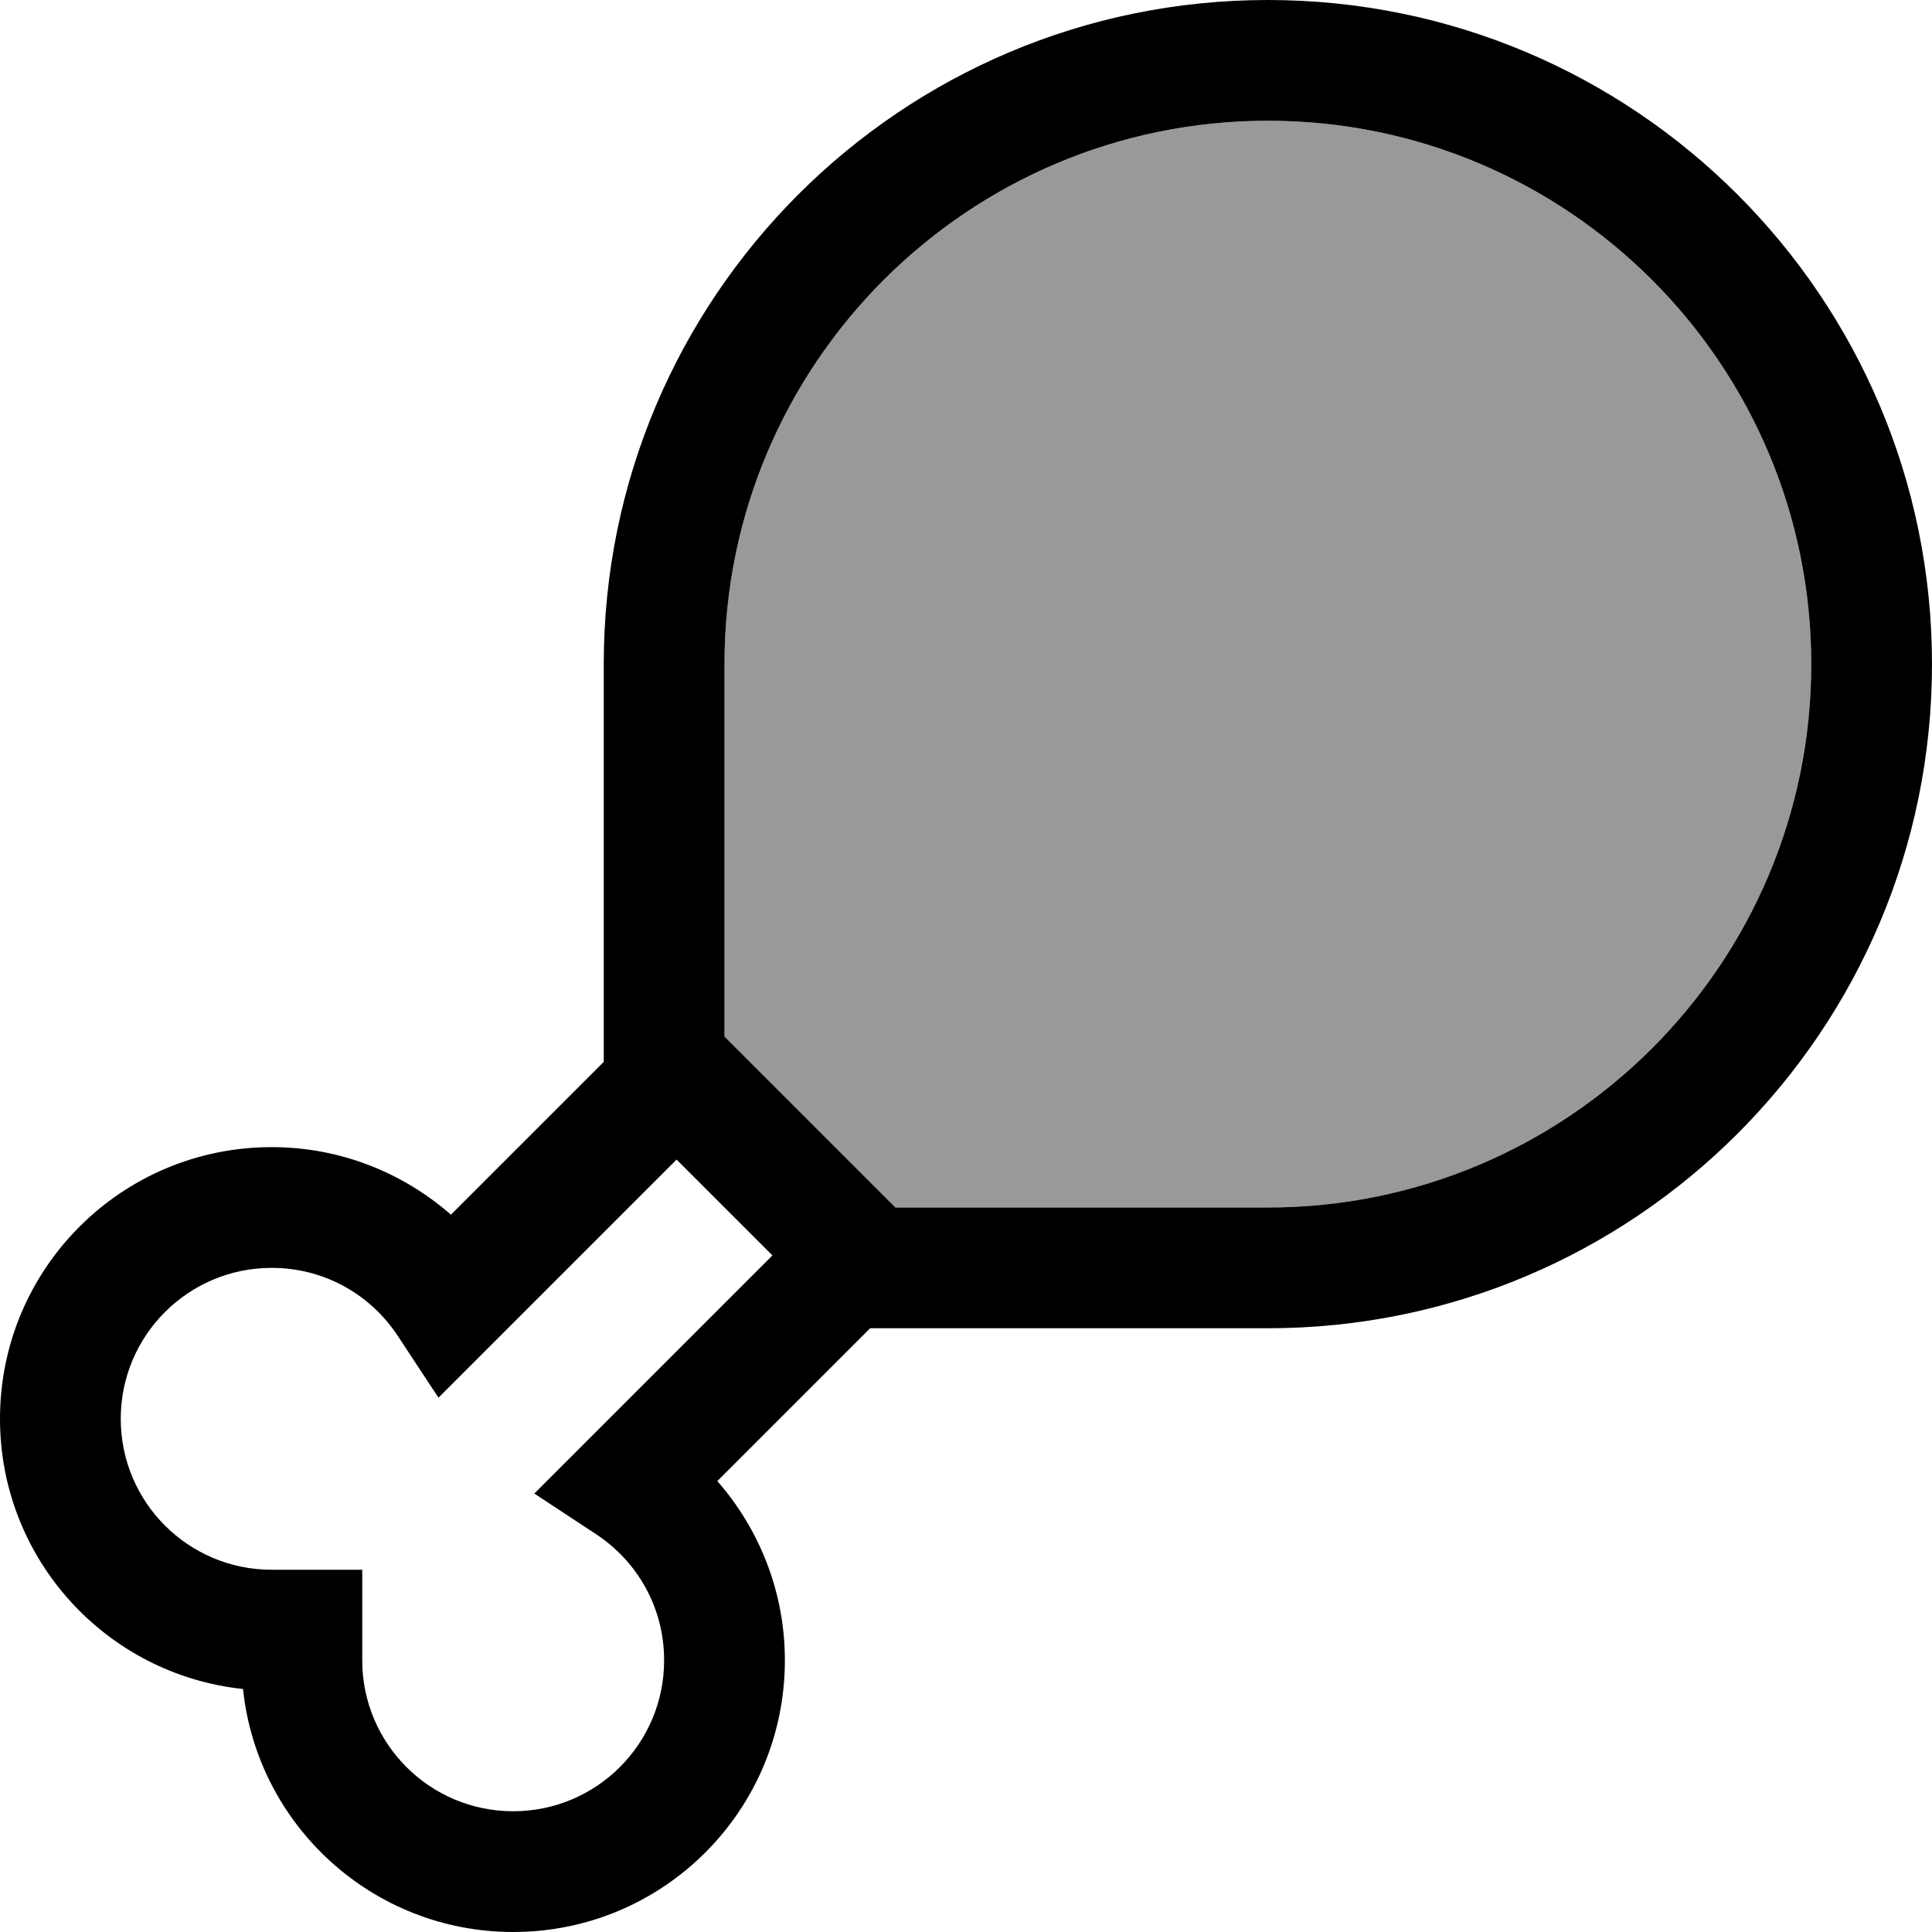
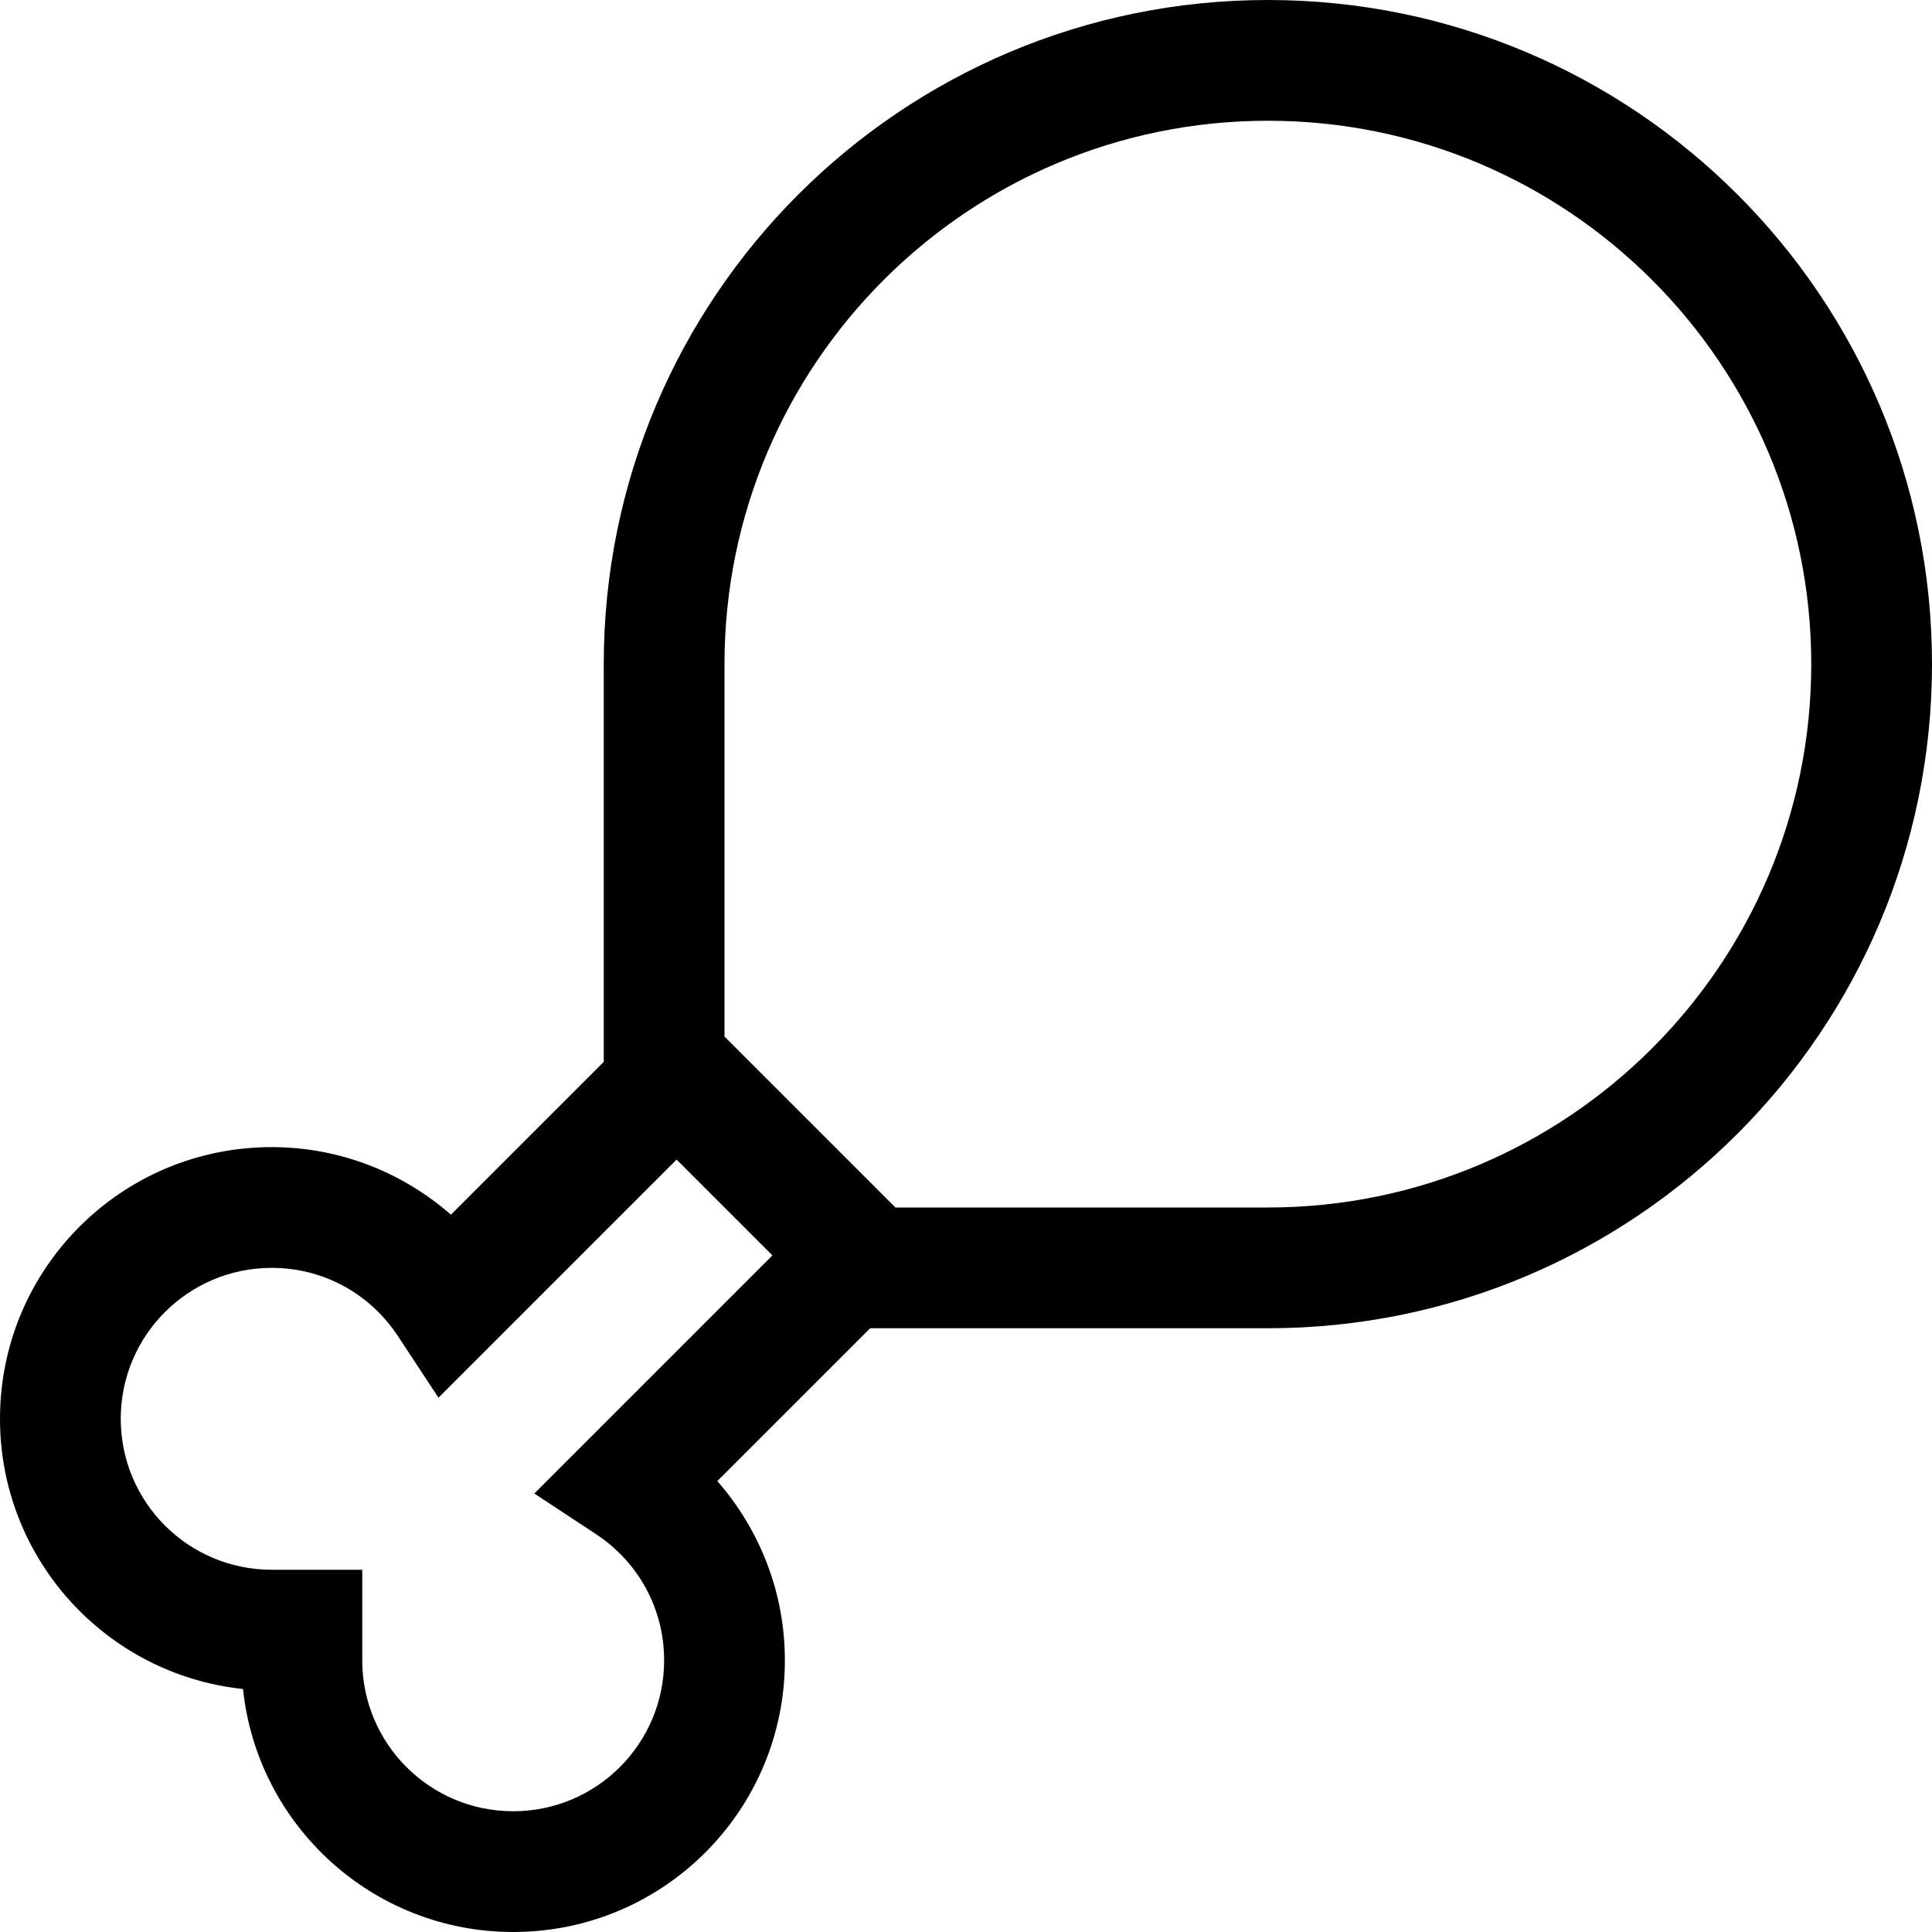
<svg xmlns="http://www.w3.org/2000/svg" viewBox="0 0 512 512">
  <defs>
    <style>.fa-secondary{opacity:.4}</style>
  </defs>
-   <path class="fa-secondary" d="M192 176l0 98.7L237.3 320l98.7 0c79.5 0 144-64.5 144-144s-64.5-144-144-144s-144 64.5-144 144z" />
  <path class="fa-primary" d="M237.3 320l98.7 0c79.5 0 144-64.5 144-144s-64.5-144-144-144s-144 64.5-144 144l0 98.7L237.3 320zM160 281.4L160 176C160 78.8 238.8 0 336 0s176 78.8 176 176s-78.8 176-176 176l-105.4 0-40.5 40.5C201.2 405.2 208 421.8 208 440c0 39.8-32.2 72-72 72c-37.2 0-67.8-28.2-71.6-64.4C28.2 443.8 0 413.2 0 376c0-39.8 32.2-72 72-72c18.2 0 34.8 6.8 47.5 17.9L160 281.4zm19.3 25.9l-49.2 49.2-13.9 13.9L105.4 354C98.2 343.1 86 336 72 336c-22.1 0-40 17.9-40 40s17.9 40 40 40l8 0 16 0 0 16 0 8c0 22.1 17.9 40 40 40s40-17.9 40-40c0-14-7.1-26.2-18-33.4l-16.4-10.8 13.9-13.9 49.2-49.2-25.4-25.4z" />
</svg>